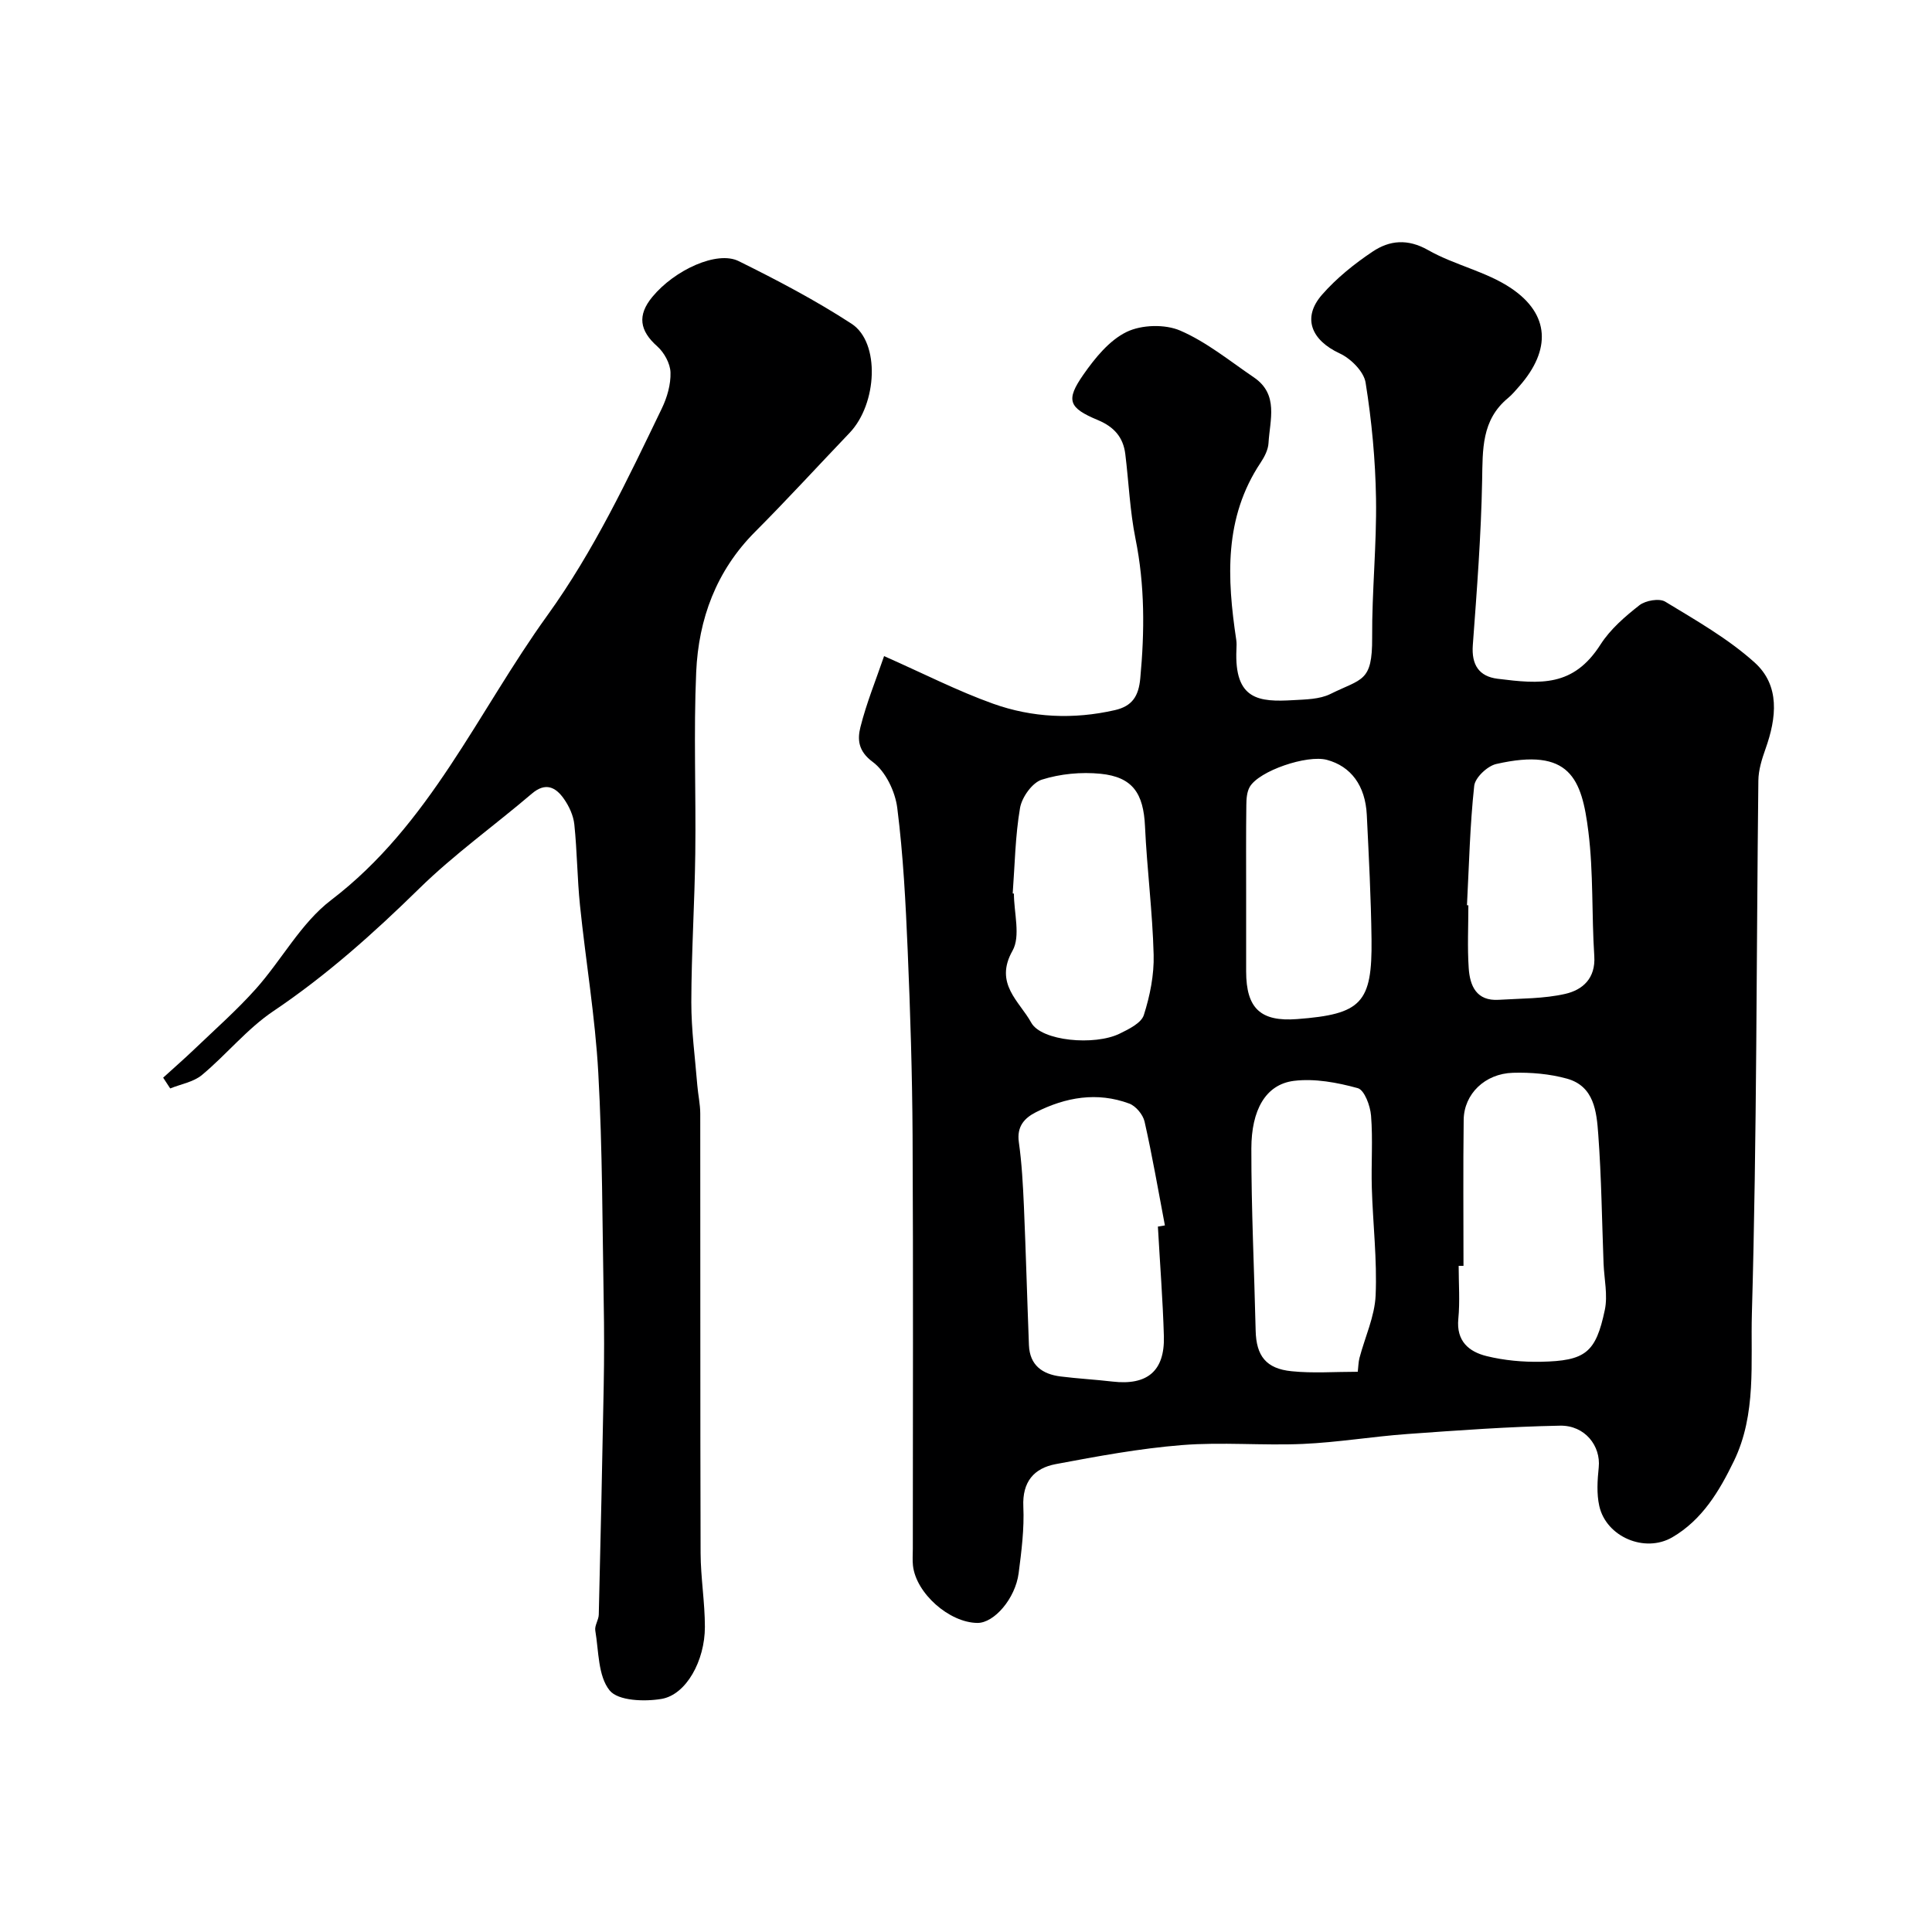
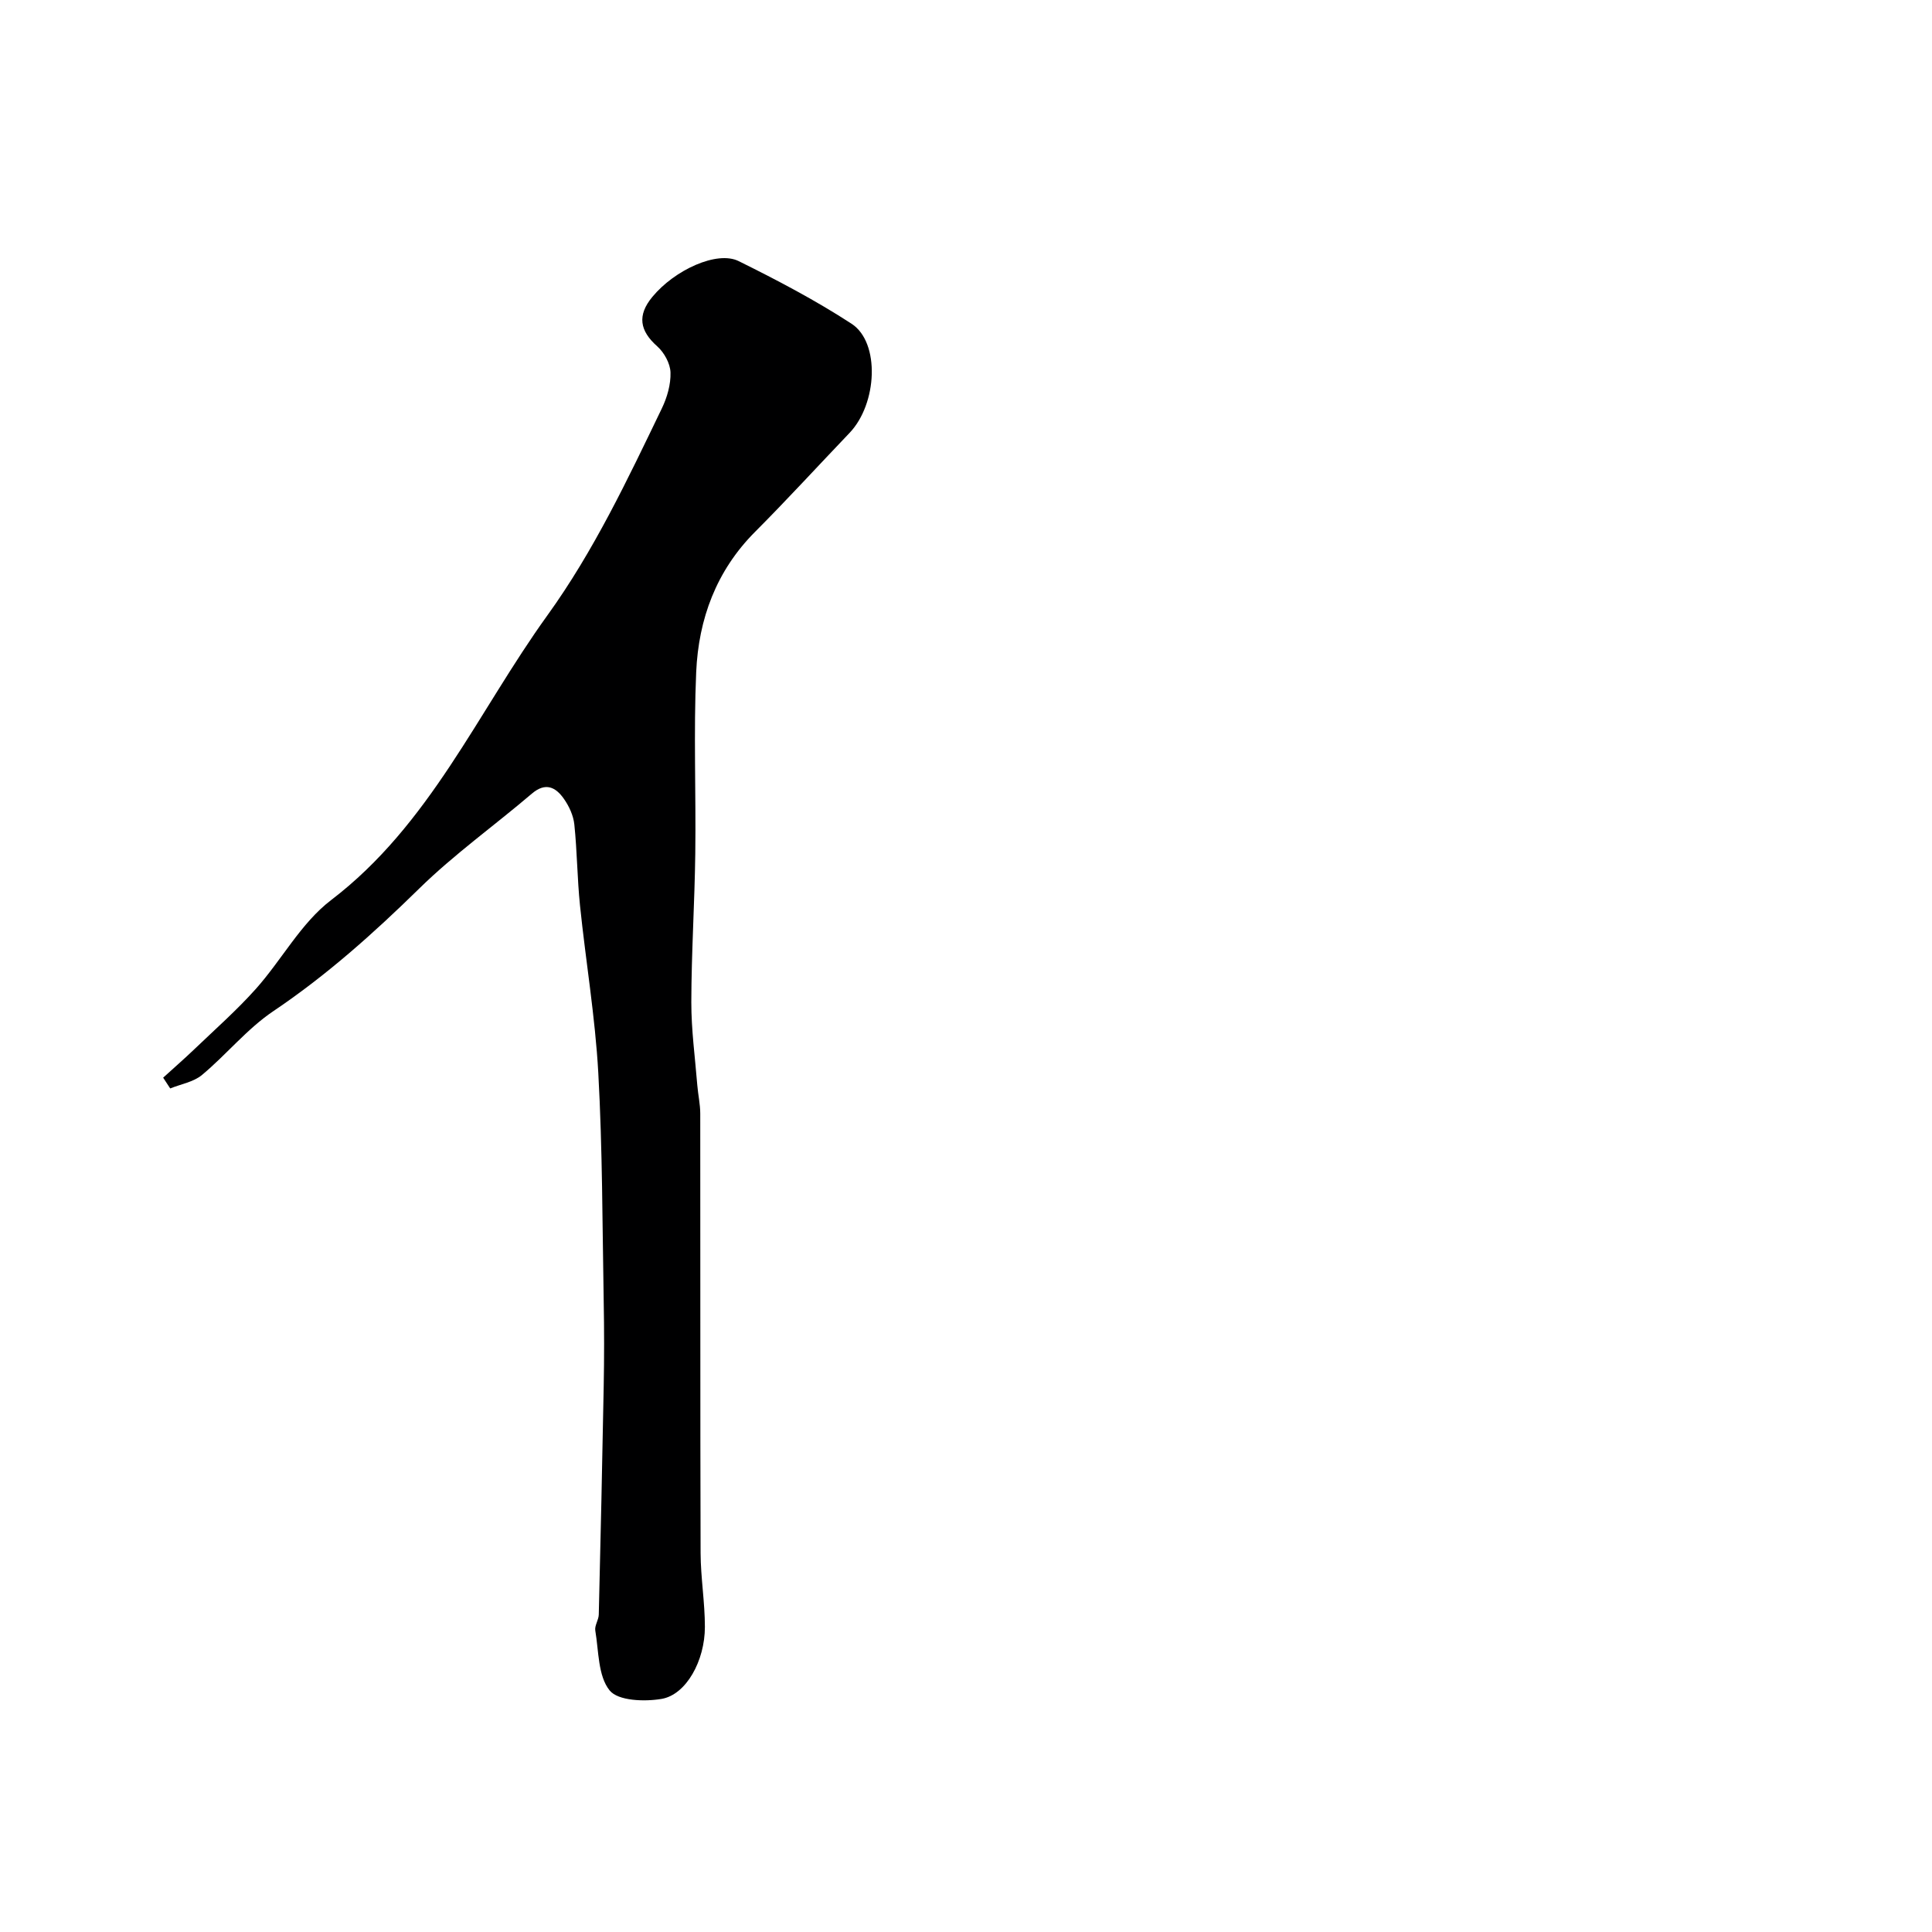
<svg xmlns="http://www.w3.org/2000/svg" enable-background="new 0 0 400 400" viewBox="0 0 400 400">
-   <path d="m183.04 135.84c8.24 3.64 15.21 7.22 22.53 9.84 8.15 2.92 16.67 3.3 25.23 1.35 3.62-.82 4.94-2.9 5.28-6.57.91-9.71.96-19.29-.99-28.93-1.16-5.75-1.39-11.69-2.11-17.53-.43-3.48-2.33-5.63-5.68-7.03-6.08-2.53-6.69-4.12-2.98-9.43 2.39-3.42 5.35-7.08 8.94-8.82 3.09-1.5 7.94-1.64 11.1-.27 5.46 2.36 10.25 6.29 15.24 9.68 5.21 3.54 3.3 8.83 3.03 13.62-.08 1.37-.83 2.83-1.62 4.02-7.63 11.43-6.97 23.96-5.06 36.69.1.65.07 1.33.04 2-.48 10.52 4.73 10.9 11.73 10.5 2.6-.15 5.47-.17 7.71-1.27 6.55-3.25 8.71-2.43 8.66-11.66-.06-9.6.95-19.2.8-28.79-.13-8.03-.89-16.11-2.16-24.04-.37-2.29-3.07-4.97-5.36-6.03-5.88-2.73-7.83-7.38-3.66-12.15 3-3.43 6.68-6.39 10.48-8.93 3.5-2.34 7.24-2.72 11.49-.31 5.46 3.11 12.03 4.42 17.19 7.9 8.03 5.41 8.25 12.77 1.75 20.21-.77.88-1.52 1.79-2.41 2.53-5.5 4.54-5.23 10.66-5.35 17.04-.21 11.38-1.09 22.75-1.93 34.11-.3 4.07 1.28 6.48 5.13 6.96 8.9 1.11 15.68 1.72 21.31-7.09 2.02-3.16 5.06-5.79 8.05-8.13 1.27-.99 4.12-1.49 5.35-.74 6.37 3.87 12.98 7.63 18.48 12.57 5.33 4.78 4.57 11.47 2.29 17.88-.75 2.12-1.47 4.39-1.49 6.6-.42 36.77-.3 73.55-1.34 110.29-.29 10.15 1 20.85-3.73 30.6-3.03 6.24-6.56 12.16-12.75 15.77-5.69 3.31-13.67-.09-15.11-6.46-.58-2.56-.39-5.37-.12-8.03.45-4.4-2.84-8.72-8.02-8.62-10.55.2-21.1.97-31.63 1.73-7.21.52-14.37 1.73-21.58 2.05-8.35.37-16.76-.43-25.07.24-8.76.7-17.46 2.31-26.12 3.94-4.49.84-6.95 3.64-6.71 8.8.21 4.57-.38 9.22-.97 13.78-.69 5.28-5.09 10.33-8.53 10.3-5.83-.05-12.71-6.13-13.35-11.86-.13-1.15-.03-2.33-.03-3.5 0-28.5.1-57-.05-85.5-.07-12.77-.47-25.54-1.01-38.3-.42-9.88-.92-19.78-2.16-29.57-.43-3.42-2.43-7.58-5.08-9.53-3.07-2.26-3.17-4.72-2.55-7.2 1.26-5.02 3.23-9.82 4.9-14.71zm119.96 126.24c-.33 0-.67 0-1 0 0 3.66.28 7.35-.07 10.98-.45 4.61 2.2 6.81 5.87 7.71 3.62.89 7.48 1.24 11.22 1.17 9.22-.19 11.37-1.85 13.24-10.73.64-3.05-.13-6.4-.26-9.62-.34-8.92-.44-17.86-1.1-26.76-.34-4.65-.83-9.95-6.49-11.51-3.58-.99-7.46-1.32-11.18-1.21-5.81.17-10.12 4.41-10.19 9.71-.13 10.08-.04 20.17-.04 30.26zm-63.27-8.13c.48-.08.97-.16 1.45-.24-1.37-7.18-2.6-14.38-4.21-21.5-.33-1.44-1.81-3.23-3.18-3.73-6.64-2.46-13.14-1.33-19.31 1.79-2.43 1.23-3.99 2.99-3.54 6.2.62 4.39.85 8.84 1.05 13.27.41 9.58.67 19.17 1.04 28.75.16 4.15 2.76 6.02 6.54 6.49 3.58.45 7.18.64 10.77 1.06 7.17.83 10.81-2.16 10.63-9.34-.22-7.59-.82-15.17-1.24-22.75zm-30.06-68.97c.08.01.16.02.25.03 0 4 1.42 8.8-.29 11.83-3.86 6.82 1.46 10.48 3.87 14.88 2.1 3.83 13.11 4.82 18.3 2.29 1.9-.93 4.49-2.19 5.02-3.86 1.27-3.98 2.14-8.31 2.03-12.48-.23-8.87-1.38-17.72-1.79-26.59-.31-6.79-2.53-10.21-9.2-10.88-4.01-.4-8.35.01-12.17 1.22-1.98.63-4.11 3.63-4.5 5.84-1 5.82-1.08 11.8-1.52 17.72zm71.44 99.03c.13-1.07.13-2.01.36-2.88 1.14-4.32 3.15-8.58 3.34-12.94.32-7.39-.57-14.83-.79-22.25-.15-4.98.24-10-.16-14.96-.16-2.04-1.37-5.31-2.75-5.69-4.25-1.17-8.91-2.04-13.22-1.51-5.91.74-8.8 6.12-8.81 13.99-.02 12.57.6 25.15.89 37.72.12 5.2 2.13 7.89 7.46 8.41 4.38.45 8.81.11 13.68.11zm-23.11-99.36c0 5.49-.01 10.98 0 16.47.01 7.66 2.99 10.45 10.56 9.87 13.3-1.01 15.56-3.3 15.4-16.53-.11-8.59-.56-17.17-.98-25.75-.3-6.07-3.29-10.06-8.26-11.39-4.11-1.1-14.06 2.27-15.98 5.61-.6 1.05-.69 2.49-.7 3.75-.08 5.99-.04 11.98-.04 17.97zm45.72 2.77c.1.01.19.01.29.02 0 4.33-.22 8.67.07 12.98.24 3.68 1.59 6.87 6.22 6.58 4.61-.29 9.32-.21 13.78-1.23 3.57-.82 6.3-3.19 6-7.82-.56-8.57-.16-17.24-1.22-25.74-1.37-11.05-3.81-17.52-19.09-14.03-1.83.42-4.37 2.82-4.55 4.52-.89 8.19-1.07 16.47-1.5 24.72z" fill="#000001" />
-   <path d="m33.78 223.12c2.16-1.97 4.37-3.89 6.48-5.91 4.29-4.11 8.77-8.06 12.72-12.48 5.35-6 9.33-13.61 15.55-18.36 20.49-15.62 30.36-38.94 44.79-58.95 9.64-13.37 16.6-28.13 23.7-42.85 1.1-2.28 1.88-4.98 1.8-7.46-.06-1.86-1.31-4.13-2.75-5.41-3.64-3.23-4.17-6.41-1.01-10.23 4.59-5.57 13.39-9.63 17.87-7.41 7.99 3.95 15.93 8.12 23.38 12.97 5.95 3.88 5.33 16.58-.42 22.6-6.53 6.83-12.91 13.81-19.58 20.5-8.03 8.06-11.68 18.03-12.17 28.99-.55 12.5-.03 25.05-.19 37.57-.13 10.26-.8 20.52-.82 30.79-.01 5.74.78 11.48 1.24 17.22.16 1.96.61 3.91.61 5.87.04 30.32-.02 60.64.07 90.96.02 5.1.89 10.2.89 15.3 0 7.01-3.87 14.04-8.97 14.91-3.53.6-9 .41-10.75-1.75-2.42-2.99-2.25-8.13-2.97-12.39-.18-1.03.69-2.2.72-3.31.38-15.76.73-31.52 1.02-47.29.11-5.86.11-11.73 0-17.59-.28-15.76-.25-31.55-1.12-47.28-.64-11.6-2.6-23.12-3.79-34.69-.57-5.56-.59-11.18-1.17-16.74-.19-1.84-1.08-3.78-2.16-5.31-1.69-2.42-3.8-3.5-6.64-1.07-7.74 6.6-16.09 12.56-23.33 19.66-9.45 9.26-19.18 17.96-30.19 25.37-5.43 3.65-9.69 8.98-14.77 13.21-1.75 1.46-4.36 1.89-6.58 2.79-.49-.76-.97-1.5-1.46-2.23z" fill="#000001" />
+   <path d="m33.78 223.12c2.16-1.97 4.37-3.89 6.48-5.91 4.29-4.11 8.77-8.06 12.72-12.48 5.35-6 9.33-13.61 15.55-18.36 20.49-15.62 30.36-38.94 44.79-58.95 9.64-13.37 16.6-28.13 23.7-42.85 1.1-2.28 1.88-4.98 1.8-7.46-.06-1.86-1.31-4.13-2.75-5.41-3.64-3.23-4.17-6.41-1.01-10.23 4.59-5.57 13.39-9.63 17.87-7.41 7.99 3.95 15.93 8.12 23.38 12.97 5.95 3.88 5.33 16.58-.42 22.6-6.53 6.83-12.91 13.81-19.58 20.5-8.03 8.06-11.68 18.03-12.17 28.99-.55 12.5-.03 25.05-.19 37.57-.13 10.26-.8 20.52-.82 30.79-.01 5.74.78 11.48 1.24 17.22.16 1.96.61 3.91.61 5.87.04 30.32-.02 60.64.07 90.96.02 5.1.89 10.2.89 15.3 0 7.01-3.87 14.04-8.97 14.91-3.53.6-9 .41-10.75-1.75-2.42-2.99-2.25-8.13-2.97-12.39-.18-1.03.69-2.2.72-3.31.38-15.76.73-31.52 1.02-47.29.11-5.86.11-11.73 0-17.59-.28-15.76-.25-31.55-1.12-47.28-.64-11.6-2.6-23.12-3.79-34.69-.57-5.56-.59-11.18-1.17-16.74-.19-1.84-1.08-3.78-2.16-5.31-1.69-2.42-3.8-3.5-6.64-1.07-7.74 6.6-16.09 12.56-23.33 19.66-9.45 9.26-19.18 17.96-30.19 25.37-5.43 3.65-9.69 8.98-14.77 13.21-1.75 1.46-4.36 1.89-6.58 2.79-.49-.76-.97-1.5-1.46-2.23" fill="#000001" />
</svg>